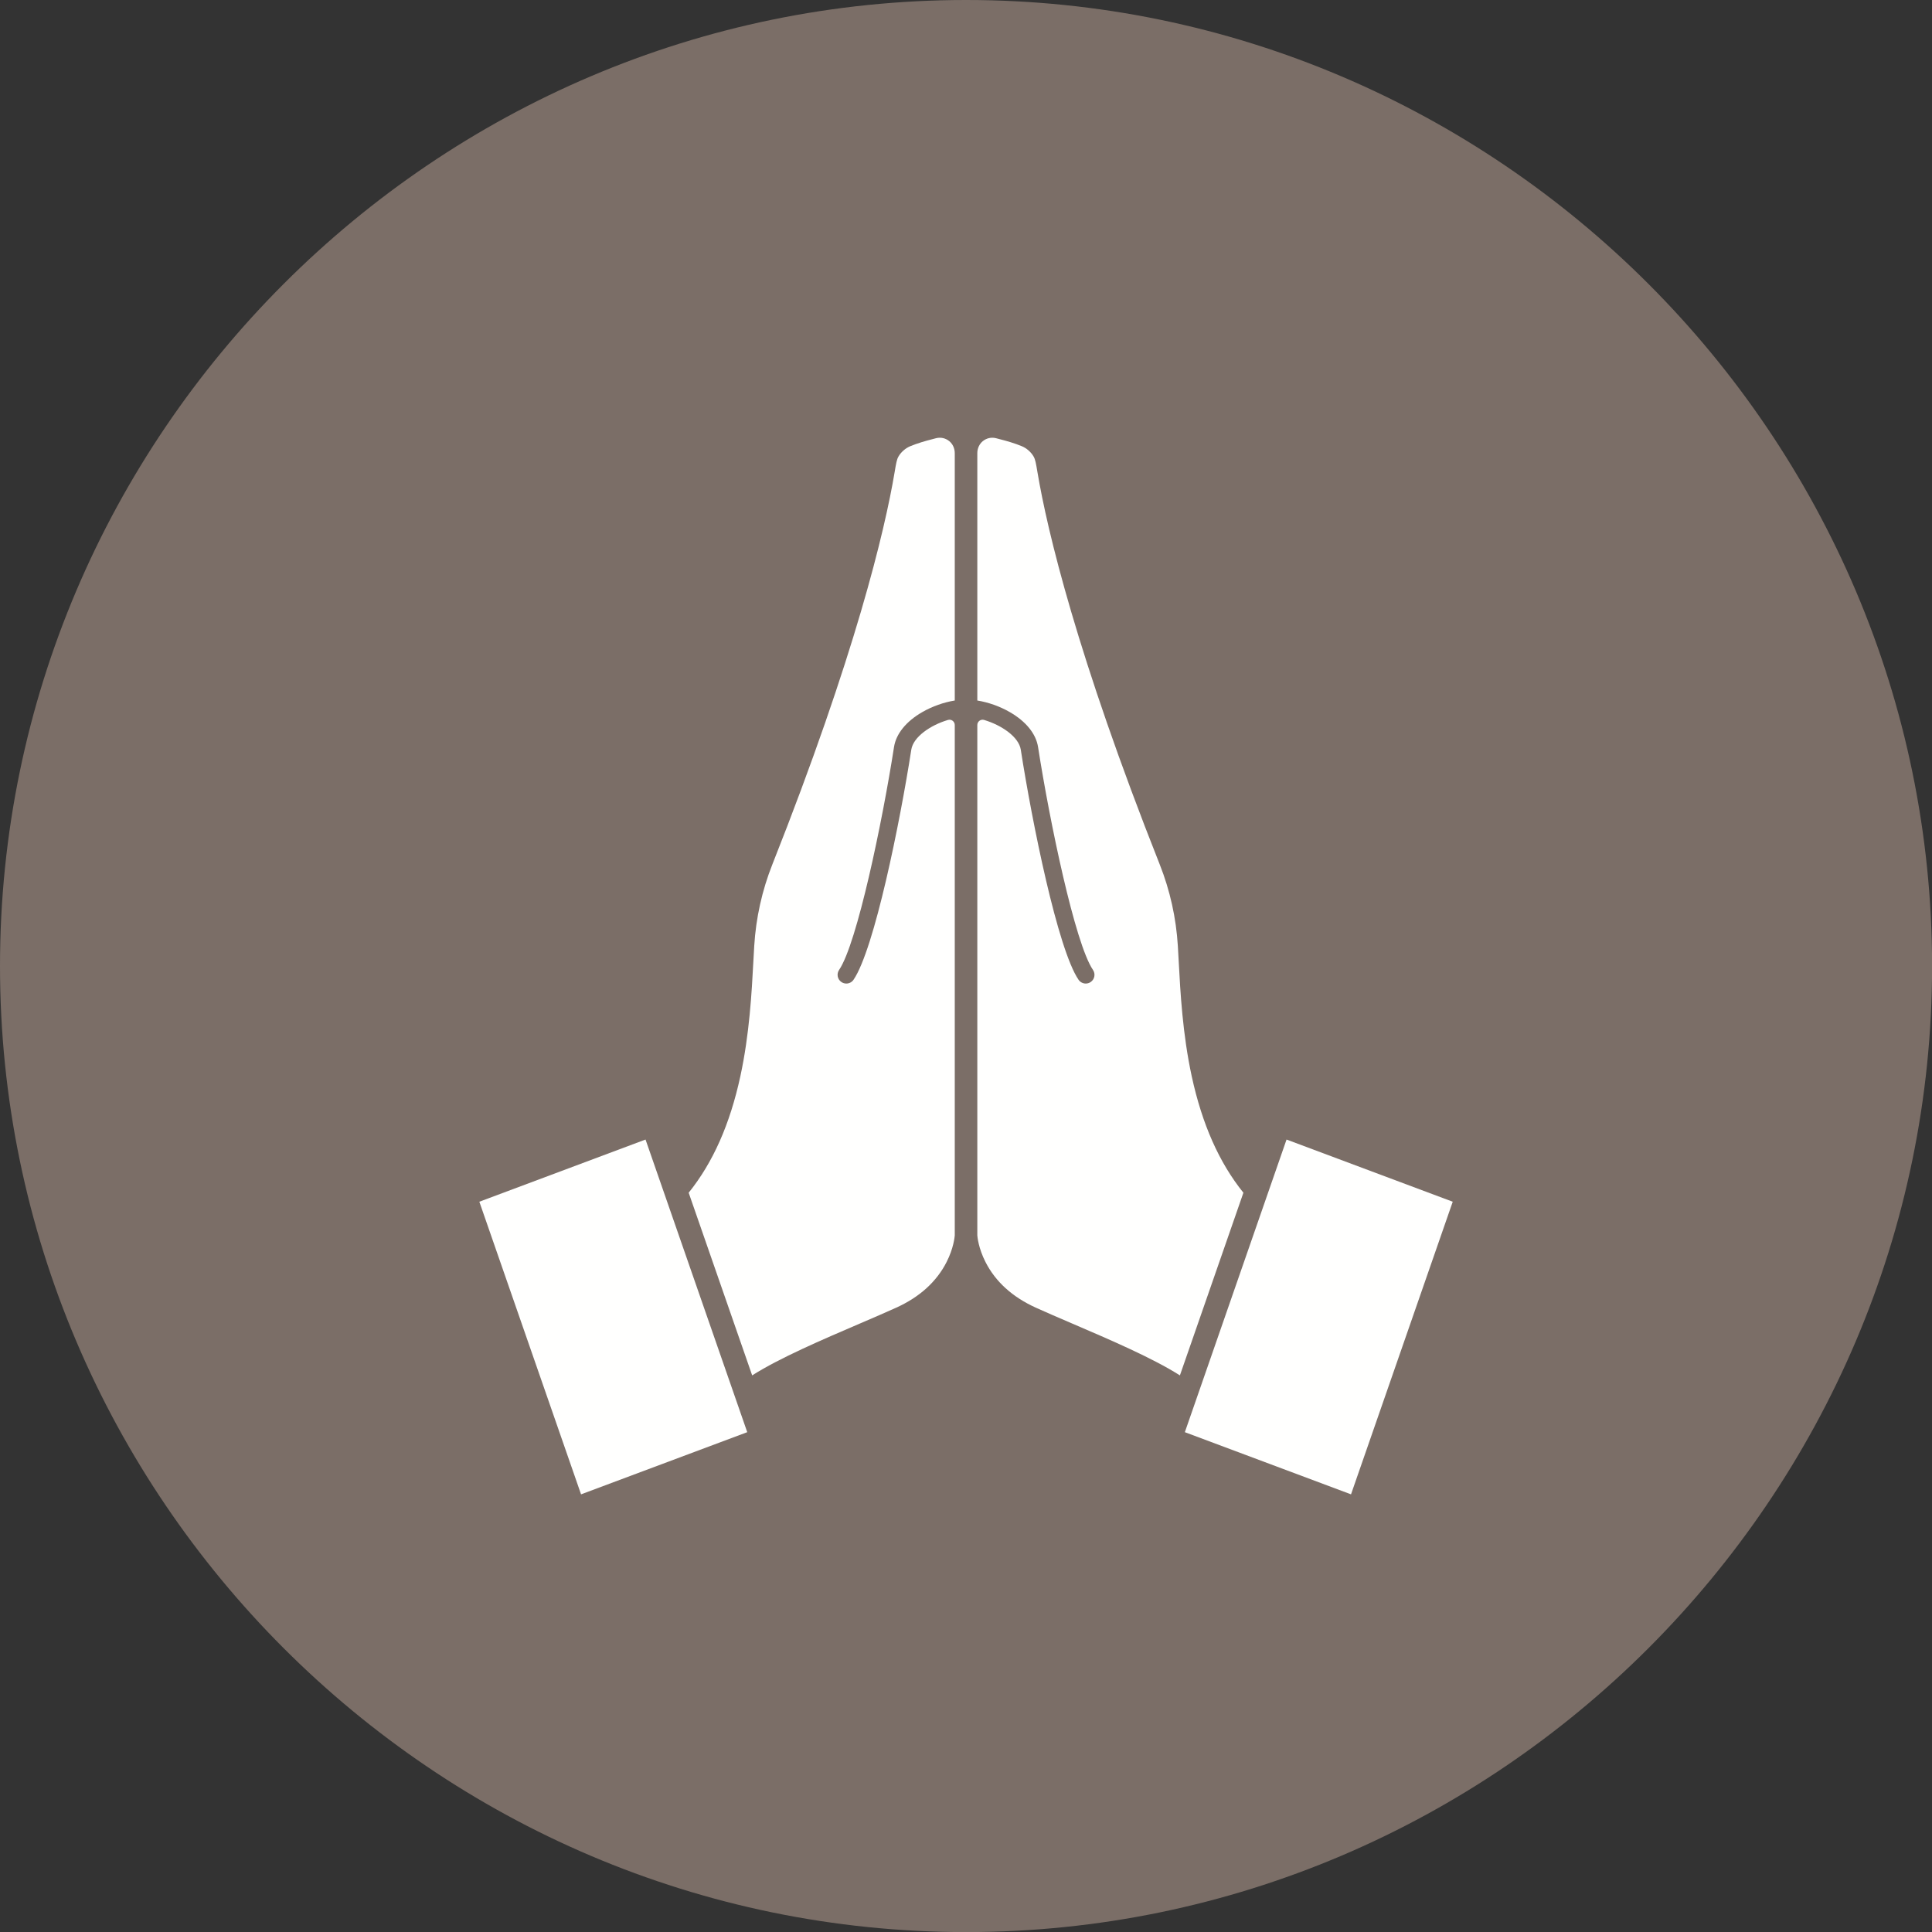
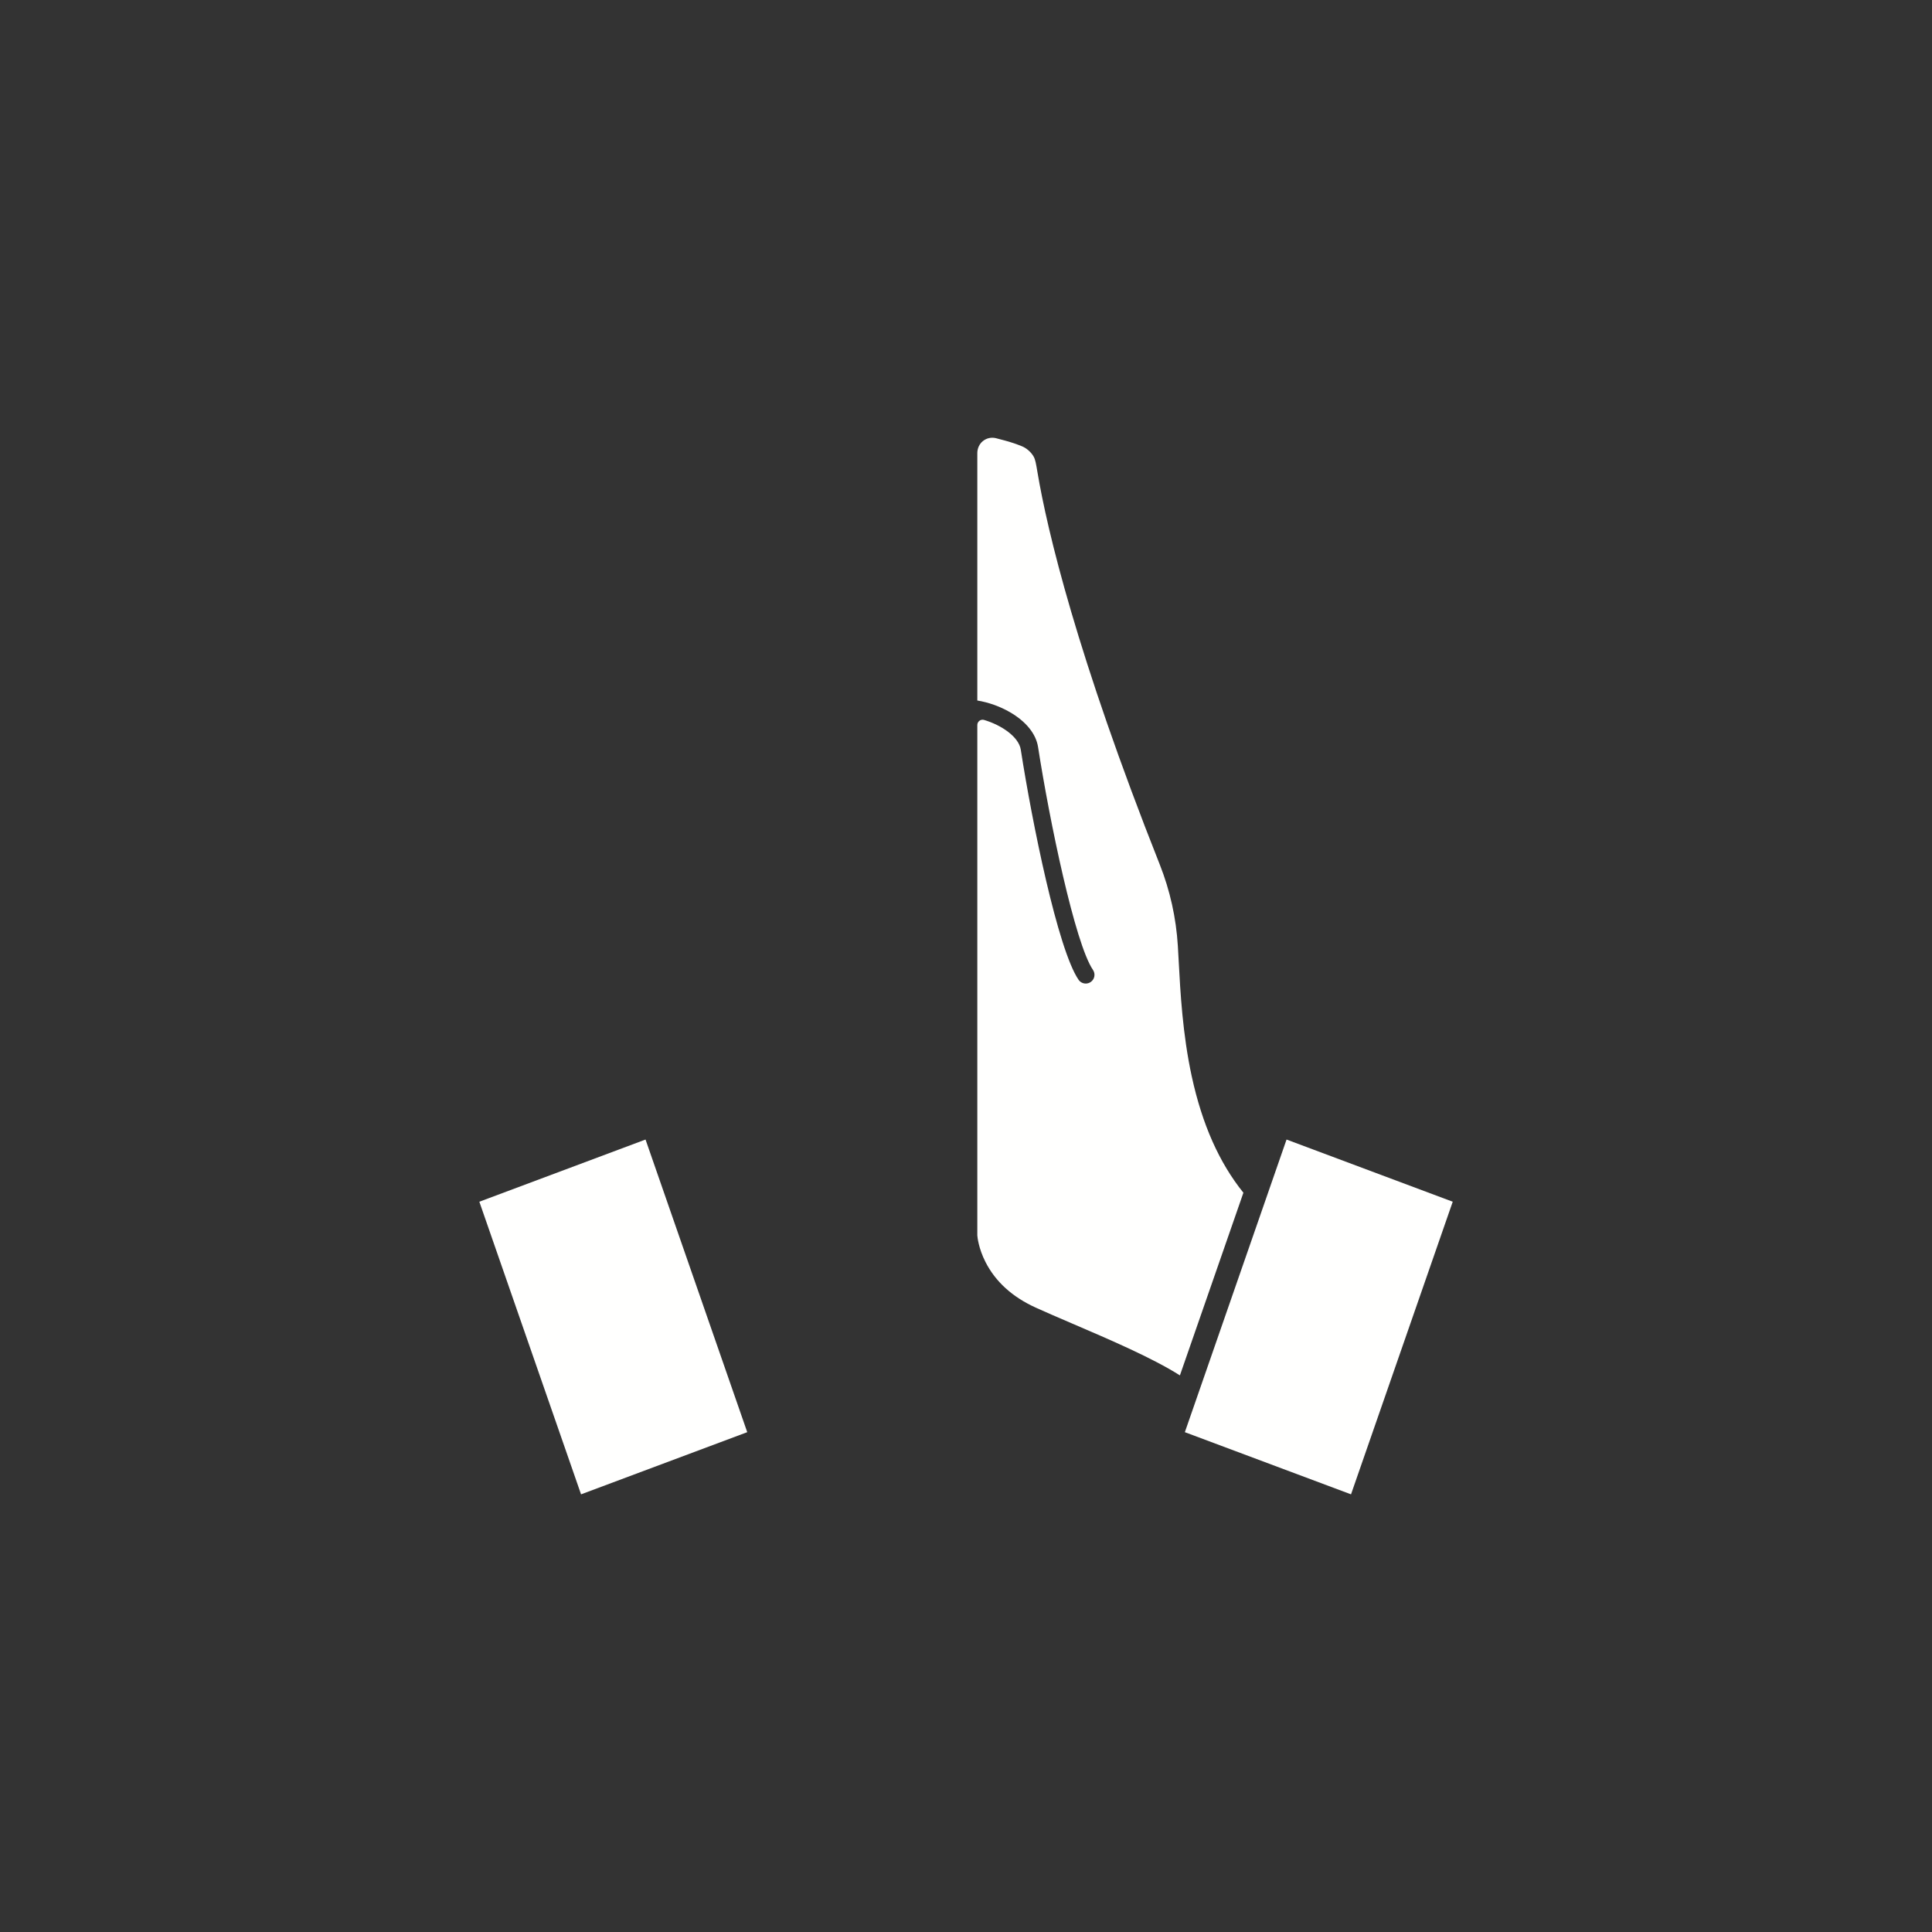
<svg xmlns="http://www.w3.org/2000/svg" fill="#000000" height="491.5" preserveAspectRatio="xMidYMid meet" version="1" viewBox="0.0 0.0 491.5 491.5" width="491.5" zoomAndPan="magnify">
  <rect x="0.0" y="0.0" width="491.5" height="491.5" fill="#333333" stroke="none" />
  <defs>
    <clipPath id="a">
      <path d="M 0 0 L 491.52 0 L 491.52 491.52 L 0 491.52 Z M 0 0" />
    </clipPath>
  </defs>
  <g>
    <g clip-path="url(#a)" id="change1_1">
-       <path d="M 245.762 0 C 380.93 0 491.52 110.594 491.52 245.762 C 491.52 380.93 380.93 491.52 245.762 491.52 C 110.594 491.52 0 380.93 0 245.762 C 0 110.594 110.594 0 245.762 0" fill="#7b6e67" fill-rule="evenodd" />
-     </g>
+       </g>
    <g id="change2_1">
      <path d="M 299.863 244.578 C 299.789 243.195 299.719 241.891 299.645 240.676 C 299.211 233.52 297.656 226.531 295.031 219.906 C 273.973 166.777 266.41 134.898 263.938 120.176 C 263.543 117.824 263.383 116.902 262.953 116.148 C 262.281 114.969 261.113 113.996 259.969 113.523 C 259.574 113.359 259.105 113.176 258.555 112.98 C 256.688 112.32 254.711 111.816 253.406 111.484 L 253.387 111.48 C 252.203 111.18 250.969 111.453 250.023 112.23 C 249.117 112.973 248.629 114.109 248.629 115.281 L 248.629 178.211 C 251.414 178.66 254.348 179.691 256.898 181.16 C 261.008 183.527 263.559 186.68 264.082 190.039 C 267.02 208.949 273.488 240.047 278.051 246.742 C 278.742 247.758 278.48 249.141 277.465 249.828 C 277.082 250.09 276.648 250.215 276.215 250.215 C 275.508 250.215 274.809 249.879 274.379 249.246 C 269.094 241.492 262.562 209.234 259.688 190.723 C 259.184 187.477 254.848 184.492 250.352 183.152 C 249.492 182.898 248.629 183.547 248.629 184.441 L 248.629 314.285 C 248.656 314.66 248.918 317.539 250.711 321.059 C 253.254 326.059 257.551 329.961 263.484 332.656 C 266.156 333.871 269.352 335.242 272.738 336.695 C 282.422 340.848 293.199 345.473 300.168 349.898 L 316.32 303.43 C 310.133 295.734 305.828 286.023 303.176 273.809 C 300.852 263.09 300.277 252.391 299.863 244.578" fill="#fffffe" fill-rule="evenodd" />
    </g>
    <g id="change2_2">
      <path d="M 343.699 380.16 L 369.574 305.719 L 327.297 289.898 L 301.426 364.344 L 343.699 380.16" fill="#fffffe" fill-rule="evenodd" />
    </g>
    <g id="change2_3">
-       <path d="M 191.656 244.578 C 191.73 243.195 191.801 241.891 191.875 240.676 C 192.309 233.52 193.863 226.531 196.488 219.906 C 217.547 166.777 225.109 134.898 227.582 120.176 C 227.977 117.824 228.137 116.902 228.566 116.148 C 229.238 114.969 230.406 113.996 231.551 113.523 C 231.945 113.359 232.414 113.176 232.969 112.98 C 234.832 112.32 236.809 111.816 238.113 111.484 L 238.133 111.48 C 239.316 111.18 240.551 111.453 241.496 112.23 C 242.402 112.973 242.891 114.109 242.891 115.281 L 242.891 178.211 C 240.105 178.66 237.172 179.691 234.621 181.16 C 230.512 183.527 227.961 186.68 227.438 190.039 C 224.504 208.949 218.031 240.047 213.469 246.742 C 212.777 247.758 213.039 249.141 214.055 249.828 C 214.438 250.09 214.871 250.215 215.305 250.215 C 216.016 250.215 216.711 249.879 217.141 249.246 C 222.426 241.492 228.957 209.234 231.832 190.723 C 232.336 187.477 236.672 184.492 241.168 183.152 C 242.027 182.898 242.891 183.547 242.891 184.441 L 242.891 314.285 C 242.863 314.66 242.602 317.539 240.812 321.059 C 238.266 326.059 233.969 329.961 228.031 332.656 C 225.363 333.871 222.168 335.242 218.781 336.695 C 209.098 340.848 198.32 345.473 191.352 349.898 L 175.199 303.43 C 181.387 295.734 185.691 286.023 188.344 273.809 C 190.668 263.09 191.242 252.391 191.656 244.578" fill="#fffffe" fill-rule="evenodd" />
-     </g>
+       </g>
    <g id="change2_4">
-       <path d="M 147.82 380.16 L 121.945 305.719 L 164.223 289.898 L 190.098 364.344 L 147.82 380.16" fill="#fffffe" fill-rule="evenodd" />
+       <path d="M 147.82 380.16 L 121.945 305.719 L 164.223 289.898 L 190.098 364.344 " fill="#fffffe" fill-rule="evenodd" />
    </g>
  </g>
</svg>